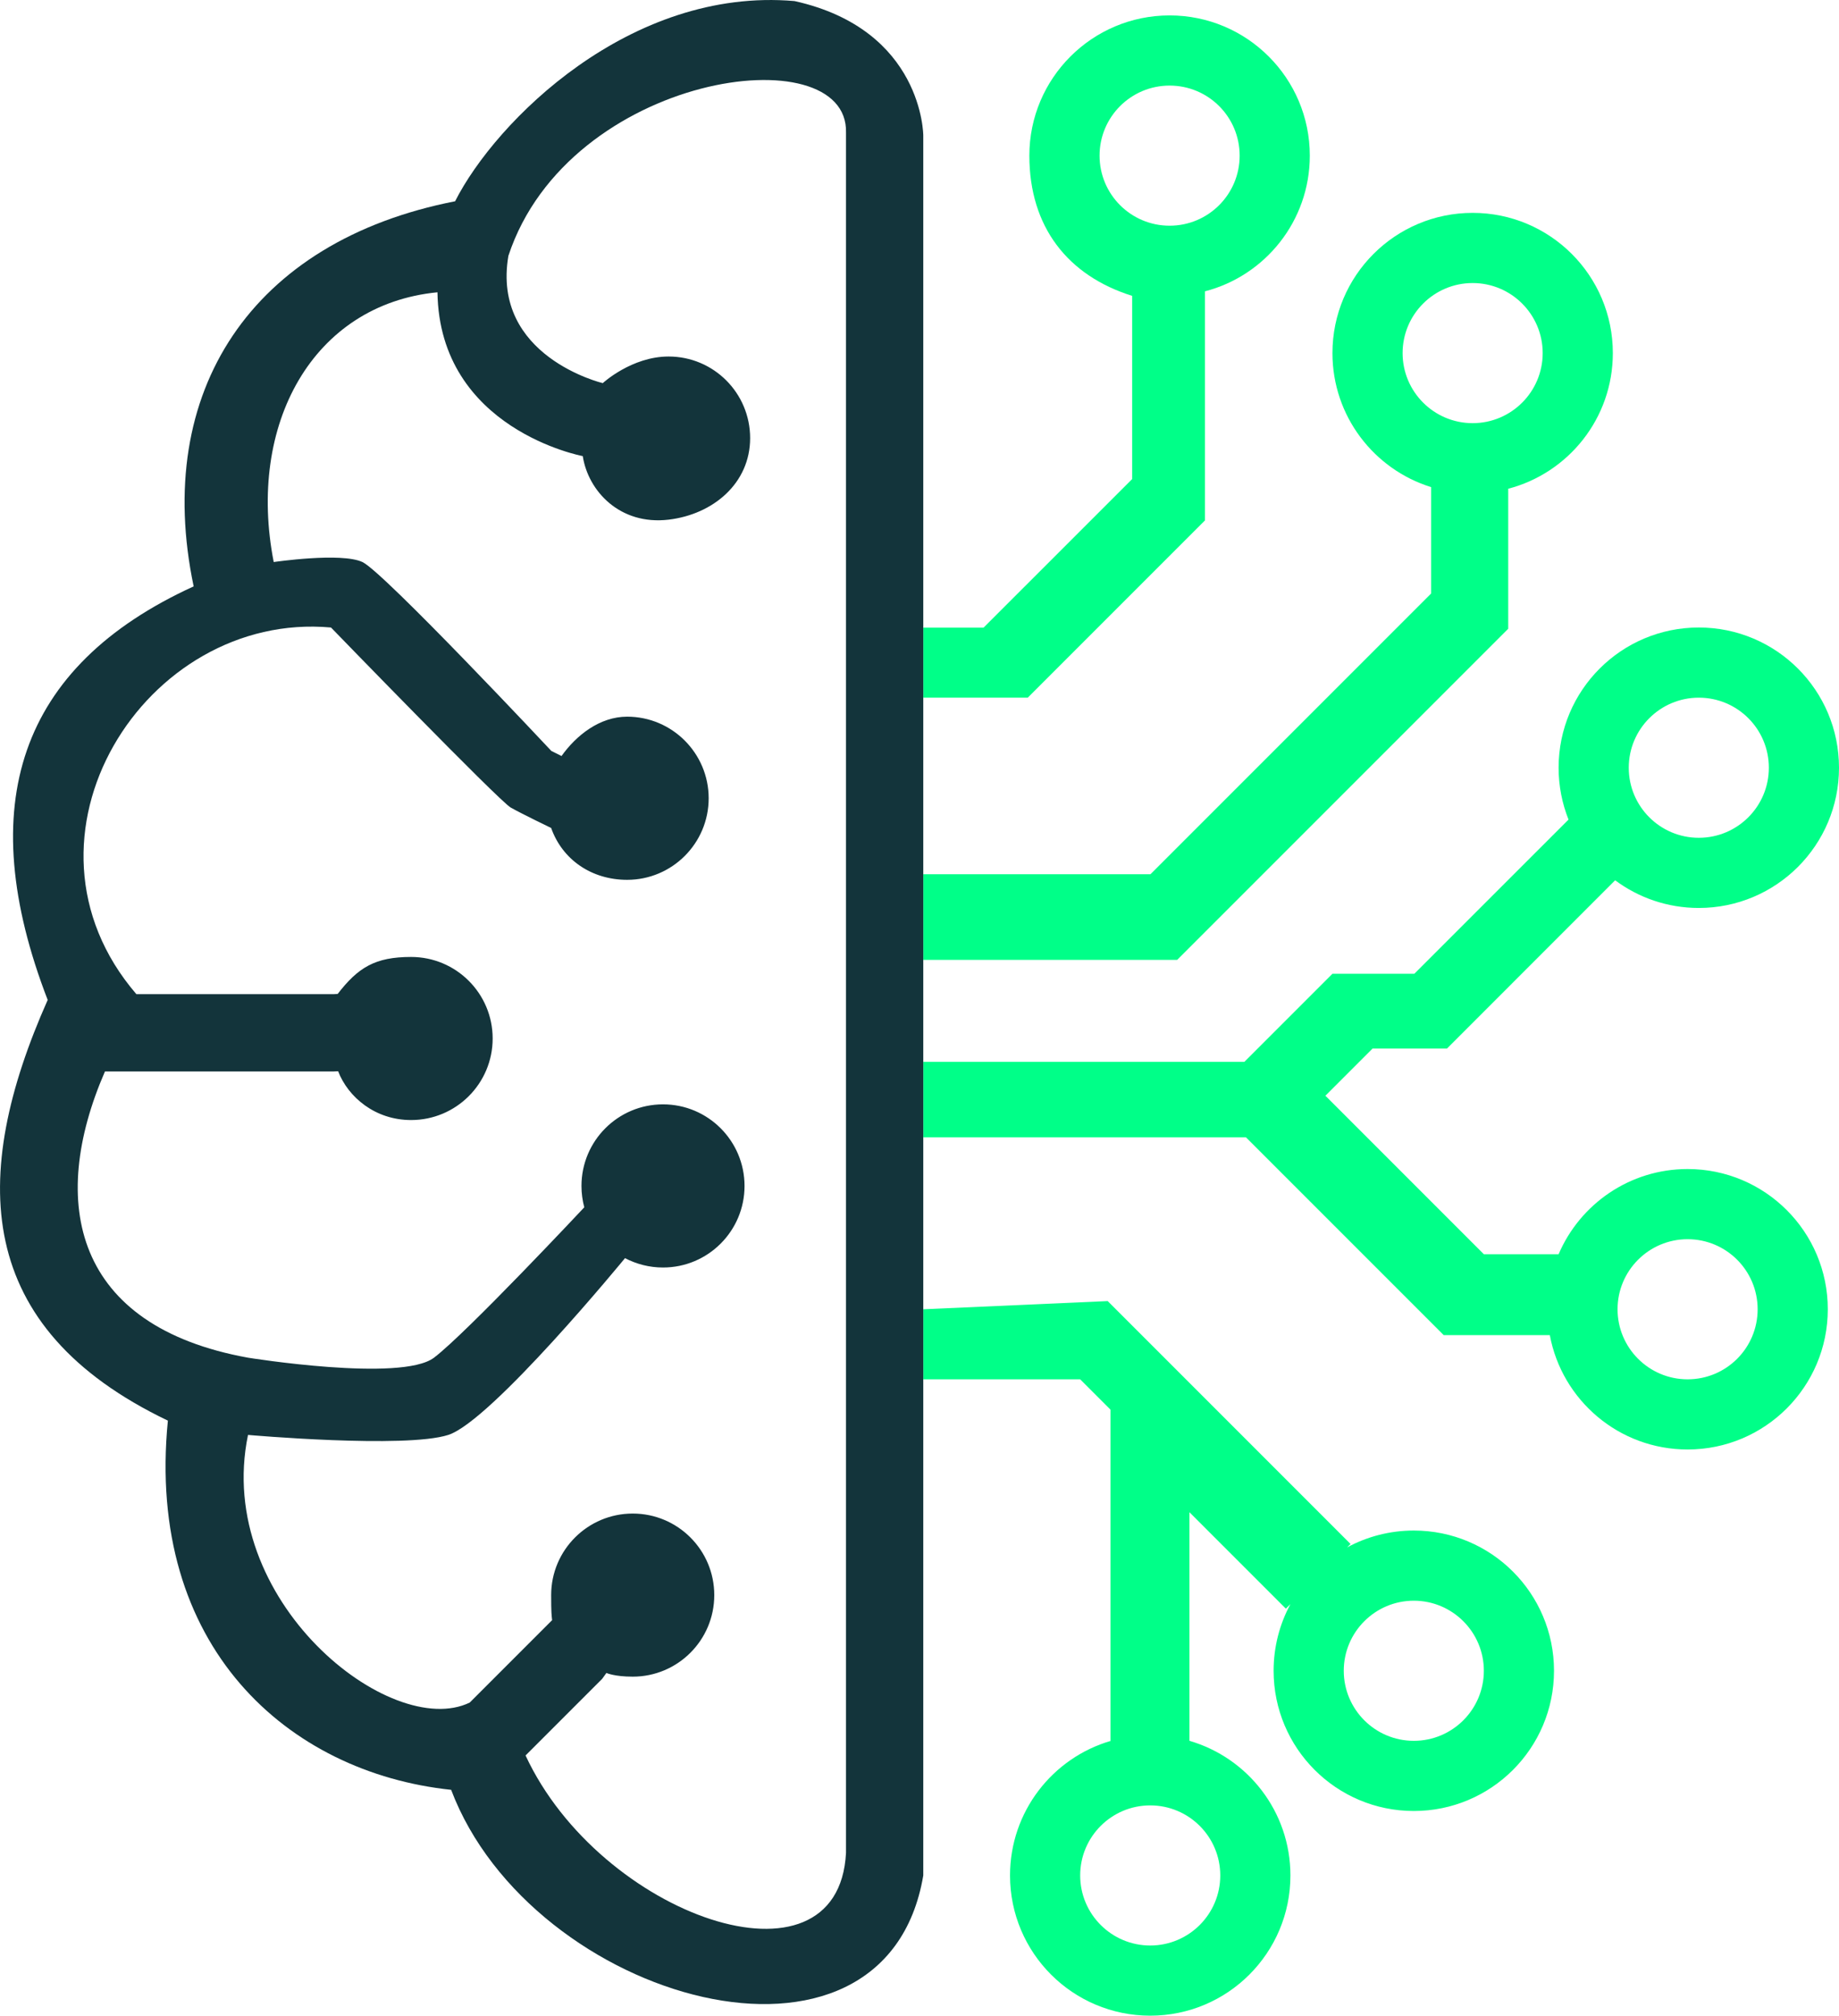
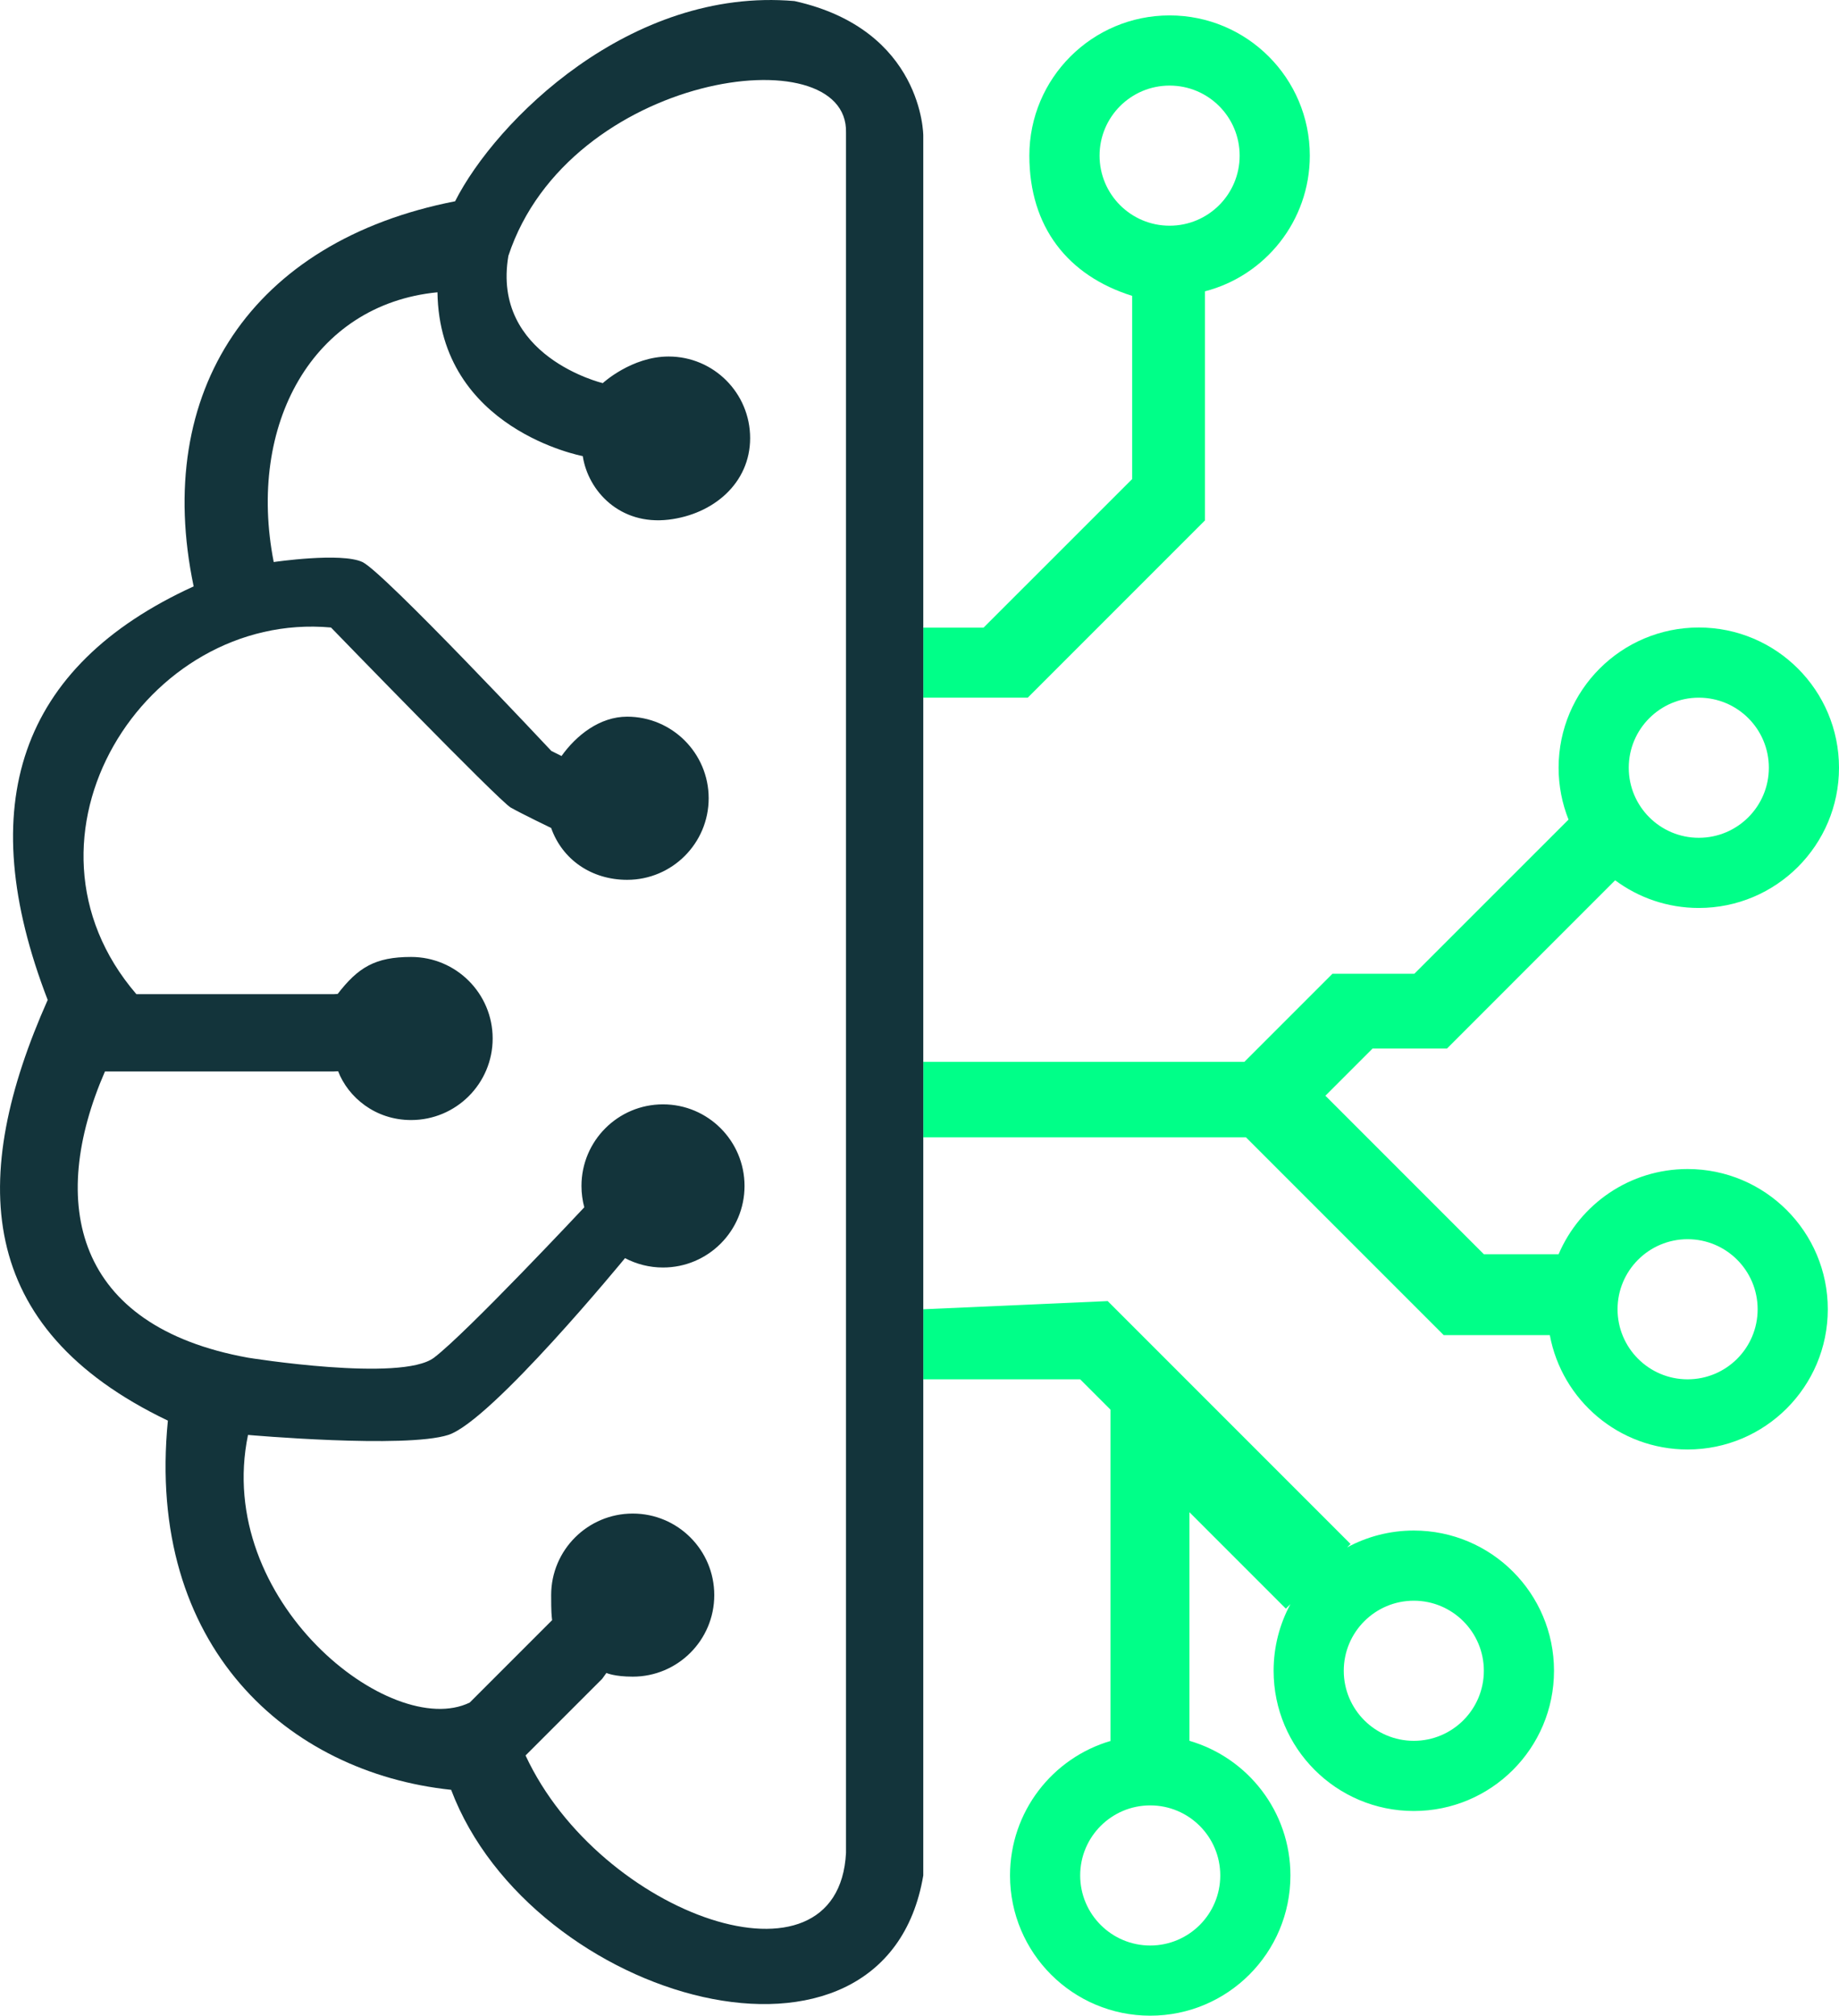
<svg xmlns="http://www.w3.org/2000/svg" id="Ebene_1" data-name="Ebene 1" viewBox="0 0 328.19 359.64">
  <defs>
    <style>
      .cls-1 {
        fill: none;
      }

      .cls-2 {
        fill: #13343b;
      }

      .cls-3 {
        fill: #0f8;
      }
    </style>
  </defs>
  <path class="cls-1" d="M303.17,111.96c13.82,0,25.02,11.2,25.02,25.02s-11.2,25.02-25.02,25.02c-5.6,0-10.77-1.84-14.93-4.94l-30.02,30.03h-13.28l-8.41,8.41,28.28,28.28h13.34c3.82-8.94,12.69-15.2,23.02-15.2,13.82,0,25.02,11.2,25.02,25.02s-11.2,25.02-25.02,25.02c-12.25,0-22.43-8.79-24.59-20.41h-18.94l-35.29-35.29h-57.58v-13.46h57.3l15.72-15.72h14.61l27.52-27.51c-1.14-2.86-1.77-5.98-1.77-9.25,0-13.82,11.2-25.02,25.02-25.02ZM315.67,136.98c0-6.9-5.59-12.5-12.5-12.5s-12.5,5.6-12.5,12.5,5.6,12.5,12.5,12.5,12.5-5.6,12.5-12.5ZM313.67,233.6c0-6.91-5.59-12.5-12.5-12.5s-12.5,5.59-12.5,12.5,5.6,12.5,12.5,12.5,12.5-5.6,12.5-12.5Z" />
  <circle class="cls-1" cx="303.17" cy="136.98" r="12.5" />
  <circle class="cls-1" cx="301.17" cy="233.6" r="12.5" />
  <circle class="cls-1" cx="262.81" cy="63" r="12.5" />
  <circle class="cls-1" cx="252.31" cy="298.1" r="12.5" />
  <circle class="cls-1" cx="208.73" cy="27.77" r="12.5" />
-   <circle class="cls-1" cx="205.27" cy="334.62" r="12.5" />
  <path class="cls-1" d="M141.79.19c-29.32-2.55-53.34,21.42-60.57,35.72-36.3,7.1-53.96,33.9-46.66,68.71C3.33,118.9-4.88,143.71,8.51,178.41c-14.02,31.53-13.18,58.48,21.45,75.06-3.98,40.34,21.45,62.81,50.55,65.87,14.3,37.8,77.45,55.66,84.26,15.28V24.19s0-18.89-22.98-24ZM150.98,330.58c-1.35,26.18-43.91,11.23-57.19-17.37l13.68-13.68.75-1.04s1.41.66,4.7.66c8.03,0,14.55-6.51,14.55-14.55s-6.52-14.55-14.55-14.55-14.56,6.51-14.56,14.55c0,1.63.02,2.51.05,3.1.03.59.07.89.12,1.37l-14.7,14.7c-14.04,6.83-45.7-18.17-39.57-47.75h35.74l31.54-31.54c2.03,1.06,4.33,1.67,6.78,1.67,8.04,0,14.55-6.52,14.55-14.55s-6.51-14.56-14.55-14.56-14.55,6.52-14.55,14.56c0,1.32.18,2.6.5,3.81l-26.82,26.83h-33.19c-31.03-5.62-35.75-27.58-25.53-51.07h40.85l.76-.04c1.79,4.64,6.62,8.71,13.02,8.71,8.04,0,14.56-6.51,14.56-14.55s-6.52-14.55-14.56-14.55c-6.4,0-9.44,1.86-13.1,6.6l-.68.04H24.34c-24-27.9,1.53-68.42,34.73-65.42l32.68,35.3h6.43c2,5.66,7.4,9.72,13.74,9.72,8.03,0,14.55-6.52,14.55-14.55s-6.52-14.56-14.55-14.56c-4.89,0-9.22,2.41-11.86,6.11h-1.67l-33.71-33.7h-15.83c-4.81-24.52,6.95-45.96,29.22-48.13.36,24.48,25.93,29.23,25.93,29.23.95,6.2,6.6,12.37,15.32,11.34,7.98-.95,14.55-6.51,14.55-14.55s-6.51-14.56-14.55-14.56c-6.61,0-11.75,4.75-11.75,4.75,0,0-19.91-4.75-16.84-22.72,10.79-32.67,60.75-39.51,60.25-21.96v306.9Z" />
  <path class="cls-1" d="M150.98,23.68v306.9c-1.35,26.18-43.91,11.23-57.19-17.37l13.68-13.68.75-1.04s1.41.66,4.7.66c8.03,0,14.55-6.51,14.55-14.55s-6.52-14.55-14.55-14.55-14.56,6.51-14.56,14.55c0,1.63.02,2.51.05,3.1s.07.89.12,1.37l-14.7,14.7c-14.04,6.83-45.7-18.17-39.57-47.75h35.74l31.54-31.54c2.03,1.06,4.33,1.67,6.78,1.67,8.04,0,14.55-6.52,14.55-14.55s-6.51-14.56-14.55-14.56-14.55,6.52-14.55,14.56c0,1.32.18,2.6.5,3.81l-26.82,26.83h-33.19c-31.03-5.62-35.75-27.58-25.53-51.07h40.85l.76-.04c1.79,4.64,6.62,8.71,13.02,8.71,8.04,0,14.56-6.51,14.56-14.55s-6.52-14.55-14.56-14.55c-6.4,0-9.44,1.86-13.1,6.6l-.68.04H24.34c-24-27.9,1.53-68.42,34.73-65.42l32.68,35.3h6.43c2,5.66,7.4,9.72,13.74,9.72,8.03,0,14.55-6.52,14.55-14.55s-6.52-14.56-14.55-14.56c-4.89,0-9.22,2.41-11.86,6.11h-1.67l-33.71-33.7h-15.83c-4.81-24.52,6.95-45.96,29.22-48.13.36,24.48,25.93,29.23,25.93,29.23.95,6.2,6.6,12.37,15.32,11.34,7.98-.95,14.55-6.51,14.55-14.55s-6.51-14.56-14.55-14.56c-6.61,0-11.75,4.75-11.75,4.75,0,0-19.91-4.75-16.84-22.72,10.79-32.67,60.75-39.51,60.25-21.96Z" />
  <path class="cls-3" d="M208.73,2.75c-13.82,0-25.03,11.2-25.03,25.02,0,12.72,6.86,21.42,18.35,25.02h0v32.68l-26.53,26.52h-10.75v12.49h18.64l31.63-31.63v-40.87c10.76-2.79,18.71-12.57,18.71-24.21,0-13.82-11.21-25.02-25.02-25.02ZM208.73,40.27c-6.91,0-12.5-5.6-12.5-12.5s5.59-12.5,12.5-12.5,12.5,5.59,12.5,12.5-5.6,12.5-12.5,12.5Z" />
  <circle class="cls-1" cx="208.73" cy="27.77" r="12.5" />
-   <path class="cls-3" d="M287.83,63c0-13.82-11.2-25.02-25.02-25.02s-25.02,11.2-25.02,25.02c0,11.24,7.41,20.75,17.61,23.91v18.98l-50.09,50.09h-40.54v15.28h45.31l59.08-59.08v-24.97h-.03c10.76-2.8,18.7-12.57,18.7-24.21ZM262.81,75.5c-6.9,0-12.5-5.6-12.5-12.5s5.6-12.5,12.5-12.5,12.5,5.6,12.5,12.5-5.6,12.5-12.5,12.5Z" />
  <circle class="cls-1" cx="262.81" cy="63" r="12.5" />
  <path class="cls-3" d="M301.17,208.58c-10.33,0-19.2,6.26-23.02,15.2h-13.34l-28.28-28.28,8.41-8.41h13.28l30.02-30.03c4.16,3.1,9.33,4.94,14.93,4.94,13.82,0,25.02-11.2,25.02-25.02s-11.2-25.02-25.02-25.02-25.02,11.2-25.02,25.02c0,3.27.63,6.39,1.77,9.25l-27.52,27.51h-14.61l-15.72,15.72h-57.3v13.46h57.58l35.29,35.29h18.94c2.16,11.62,12.34,20.41,24.59,20.41,13.82,0,25.02-11.2,25.02-25.02s-11.2-25.02-25.02-25.02ZM303.17,124.48c6.91,0,12.5,5.6,12.5,12.5s-5.59,12.5-12.5,12.5-12.5-5.6-12.5-12.5,5.6-12.5,12.5-12.5ZM301.17,246.1c-6.9,0-12.5-5.6-12.5-12.5s5.6-12.5,12.5-12.5,12.5,5.59,12.5,12.5-5.59,12.5-12.5,12.5Z" />
  <path class="cls-3" d="M252.31,273.08c-4.3,0-8.35,1.09-11.89,3l.6-.6-43.34-43.34-32.91,1.46v12.5h28l5.41,5.41v59.09h.08c-10.41,3.02-18.01,12.63-18.01,24.02,0,13.82,11.2,25.02,25.02,25.02s25.02-11.2,25.02-25.02c0-11.39-7.61-21-18.02-24.02v-40.79l17.21,17.21.81-.81c-1.91,3.54-3,7.59-3,11.89,0,13.82,11.2,25.02,25.02,25.02s25.02-11.2,25.02-25.02-11.2-25.02-25.02-25.02ZM217.77,334.62c0,6.9-5.6,12.5-12.5,12.5s-12.5-5.6-12.5-12.5,5.59-12.5,12.5-12.5,12.5,5.6,12.5,12.5ZM252.31,310.6c-6.9,0-12.5-5.6-12.5-12.5s5.6-12.5,12.5-12.5,12.5,5.6,12.5,12.5-5.6,12.5-12.5,12.5Z" />
  <circle class="cls-1" cx="252.31" cy="298.1" r="12.5" />
  <circle class="cls-1" cx="205.27" cy="334.62" r="12.5" />
  <path class="cls-2" d="M141.79.19c-29.32-2.55-53.34,21.42-60.57,35.72-36.3,7.1-53.96,33.9-46.66,68.71C3.33,118.9-4.88,143.71,8.51,178.41c-14.02,31.53-13.18,58.48,21.45,75.06-3.98,40.34,21.45,62.81,50.55,65.87,14.3,37.8,77.45,55.66,84.26,15.28V24.19s0-18.89-22.98-24ZM150.98,330.58c-1.35,26.18-43.91,11.23-57.19-17.37l13.68-13.68.75-1.04s1.41.66,4.7.66c8.03,0,14.55-6.51,14.55-14.55s-6.52-14.55-14.55-14.55-14.56,6.51-14.56,14.55c0,1.63.02,2.51.05,3.1.03.59.07.89.12,1.37l-14.7,14.7c-14.04,6.83-45.7-18.17-39.57-47.75,0,0,28.04,2.47,35.74,0s31.54-31.54,31.54-31.54c2.03,1.06,4.33,1.67,6.78,1.67,8.04,0,14.55-6.52,14.55-14.55s-6.51-14.56-14.55-14.56-14.55,6.52-14.55,14.56c0,1.32.18,2.6.5,3.81,0,0-20.99,22.41-26.82,26.83s-33.19,0-33.19,0c-31.03-5.62-35.75-27.58-25.53-51.07h40.85l.76-.04c1.79,4.64,6.62,8.71,13.02,8.71,8.04,0,14.56-6.51,14.56-14.55s-6.52-14.55-14.56-14.55c-6.4,0-9.44,1.86-13.1,6.6l-.68.04H24.34c-24-27.9,1.53-68.42,34.73-65.42,0,0,30,30.96,32.08,32.13s7.21,3.64,7.21,3.64c2,5.66,7.22,9.25,13.56,9.25,8.03,0,14.55-6.52,14.55-14.55s-6.52-14.56-14.55-14.56c-4.89,0-9.07,3.32-11.71,7.02l-1.82-.91s-29.92-31.93-33.71-33.7-15.83,0-15.83,0c-4.81-24.52,6.95-45.96,29.22-48.13.36,24.48,25.93,29.23,25.93,29.23.95,6.2,6.6,12.37,15.32,11.34,7.98-.95,14.55-6.51,14.55-14.55s-6.51-14.56-14.55-14.56c-6.61,0-11.75,4.75-11.75,4.75,0,0-19.91-4.75-16.84-22.72,10.79-32.67,60.75-39.51,60.25-21.96v306.9Z" />
</svg>